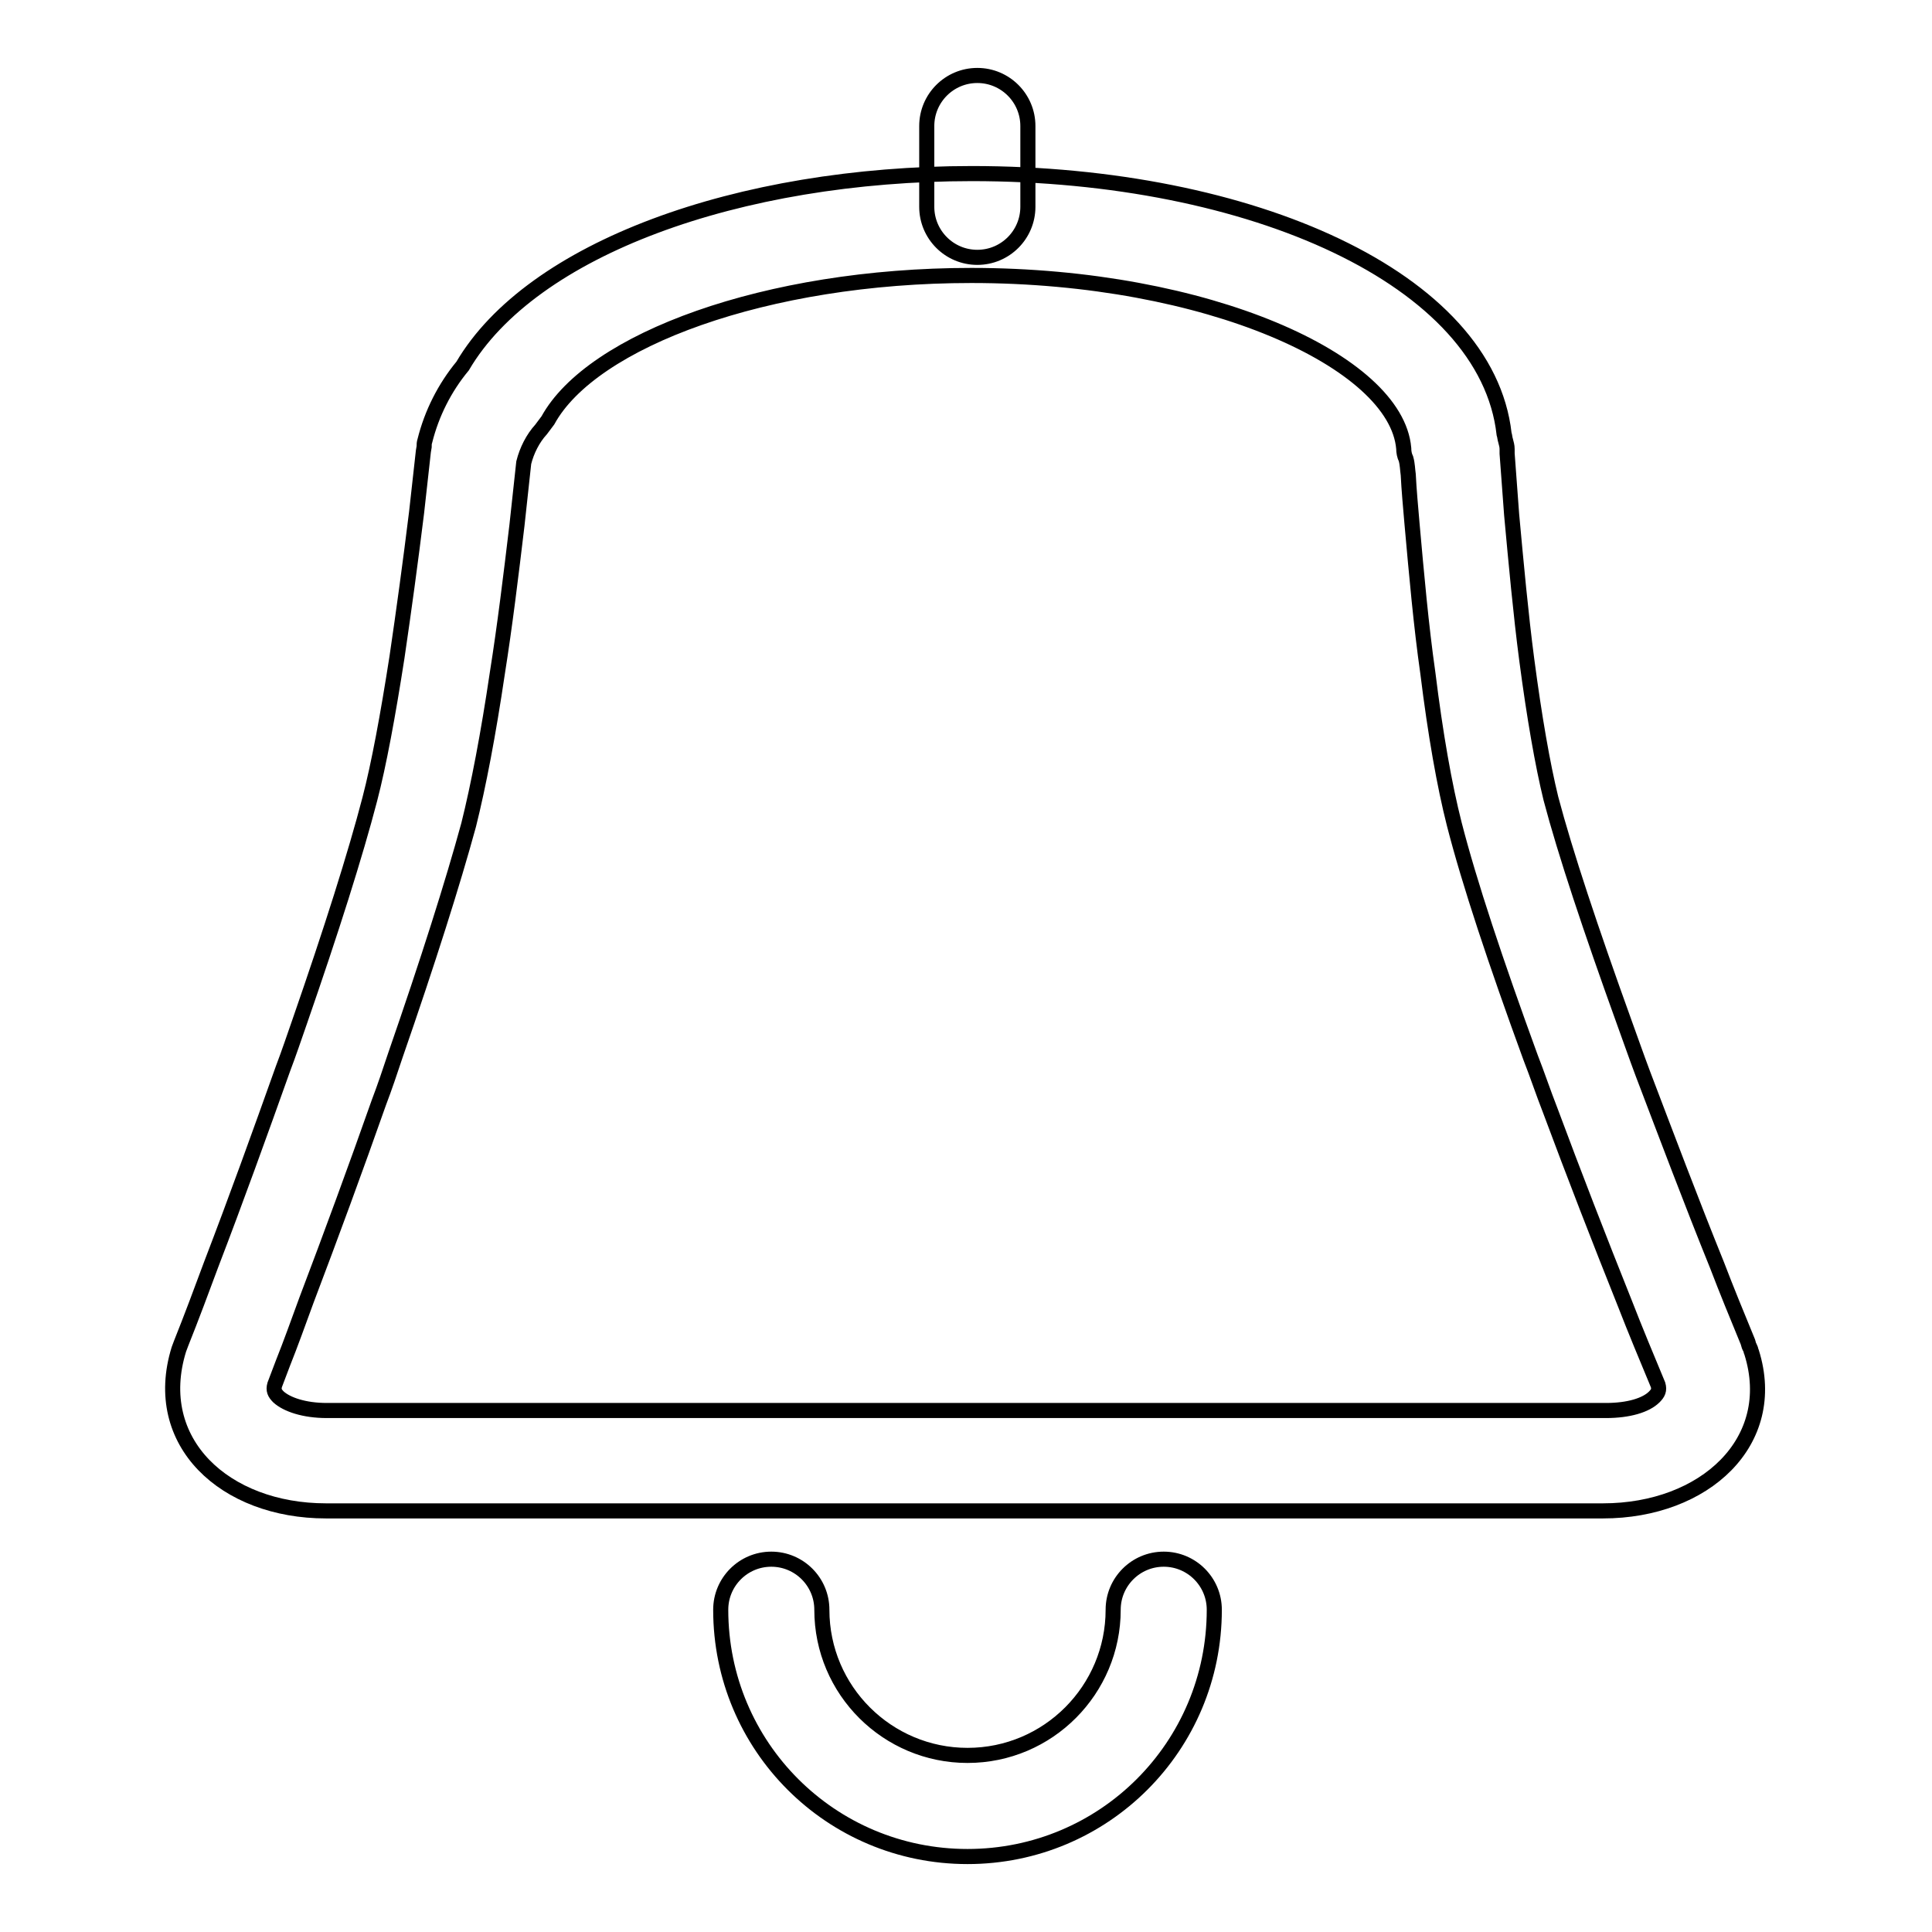
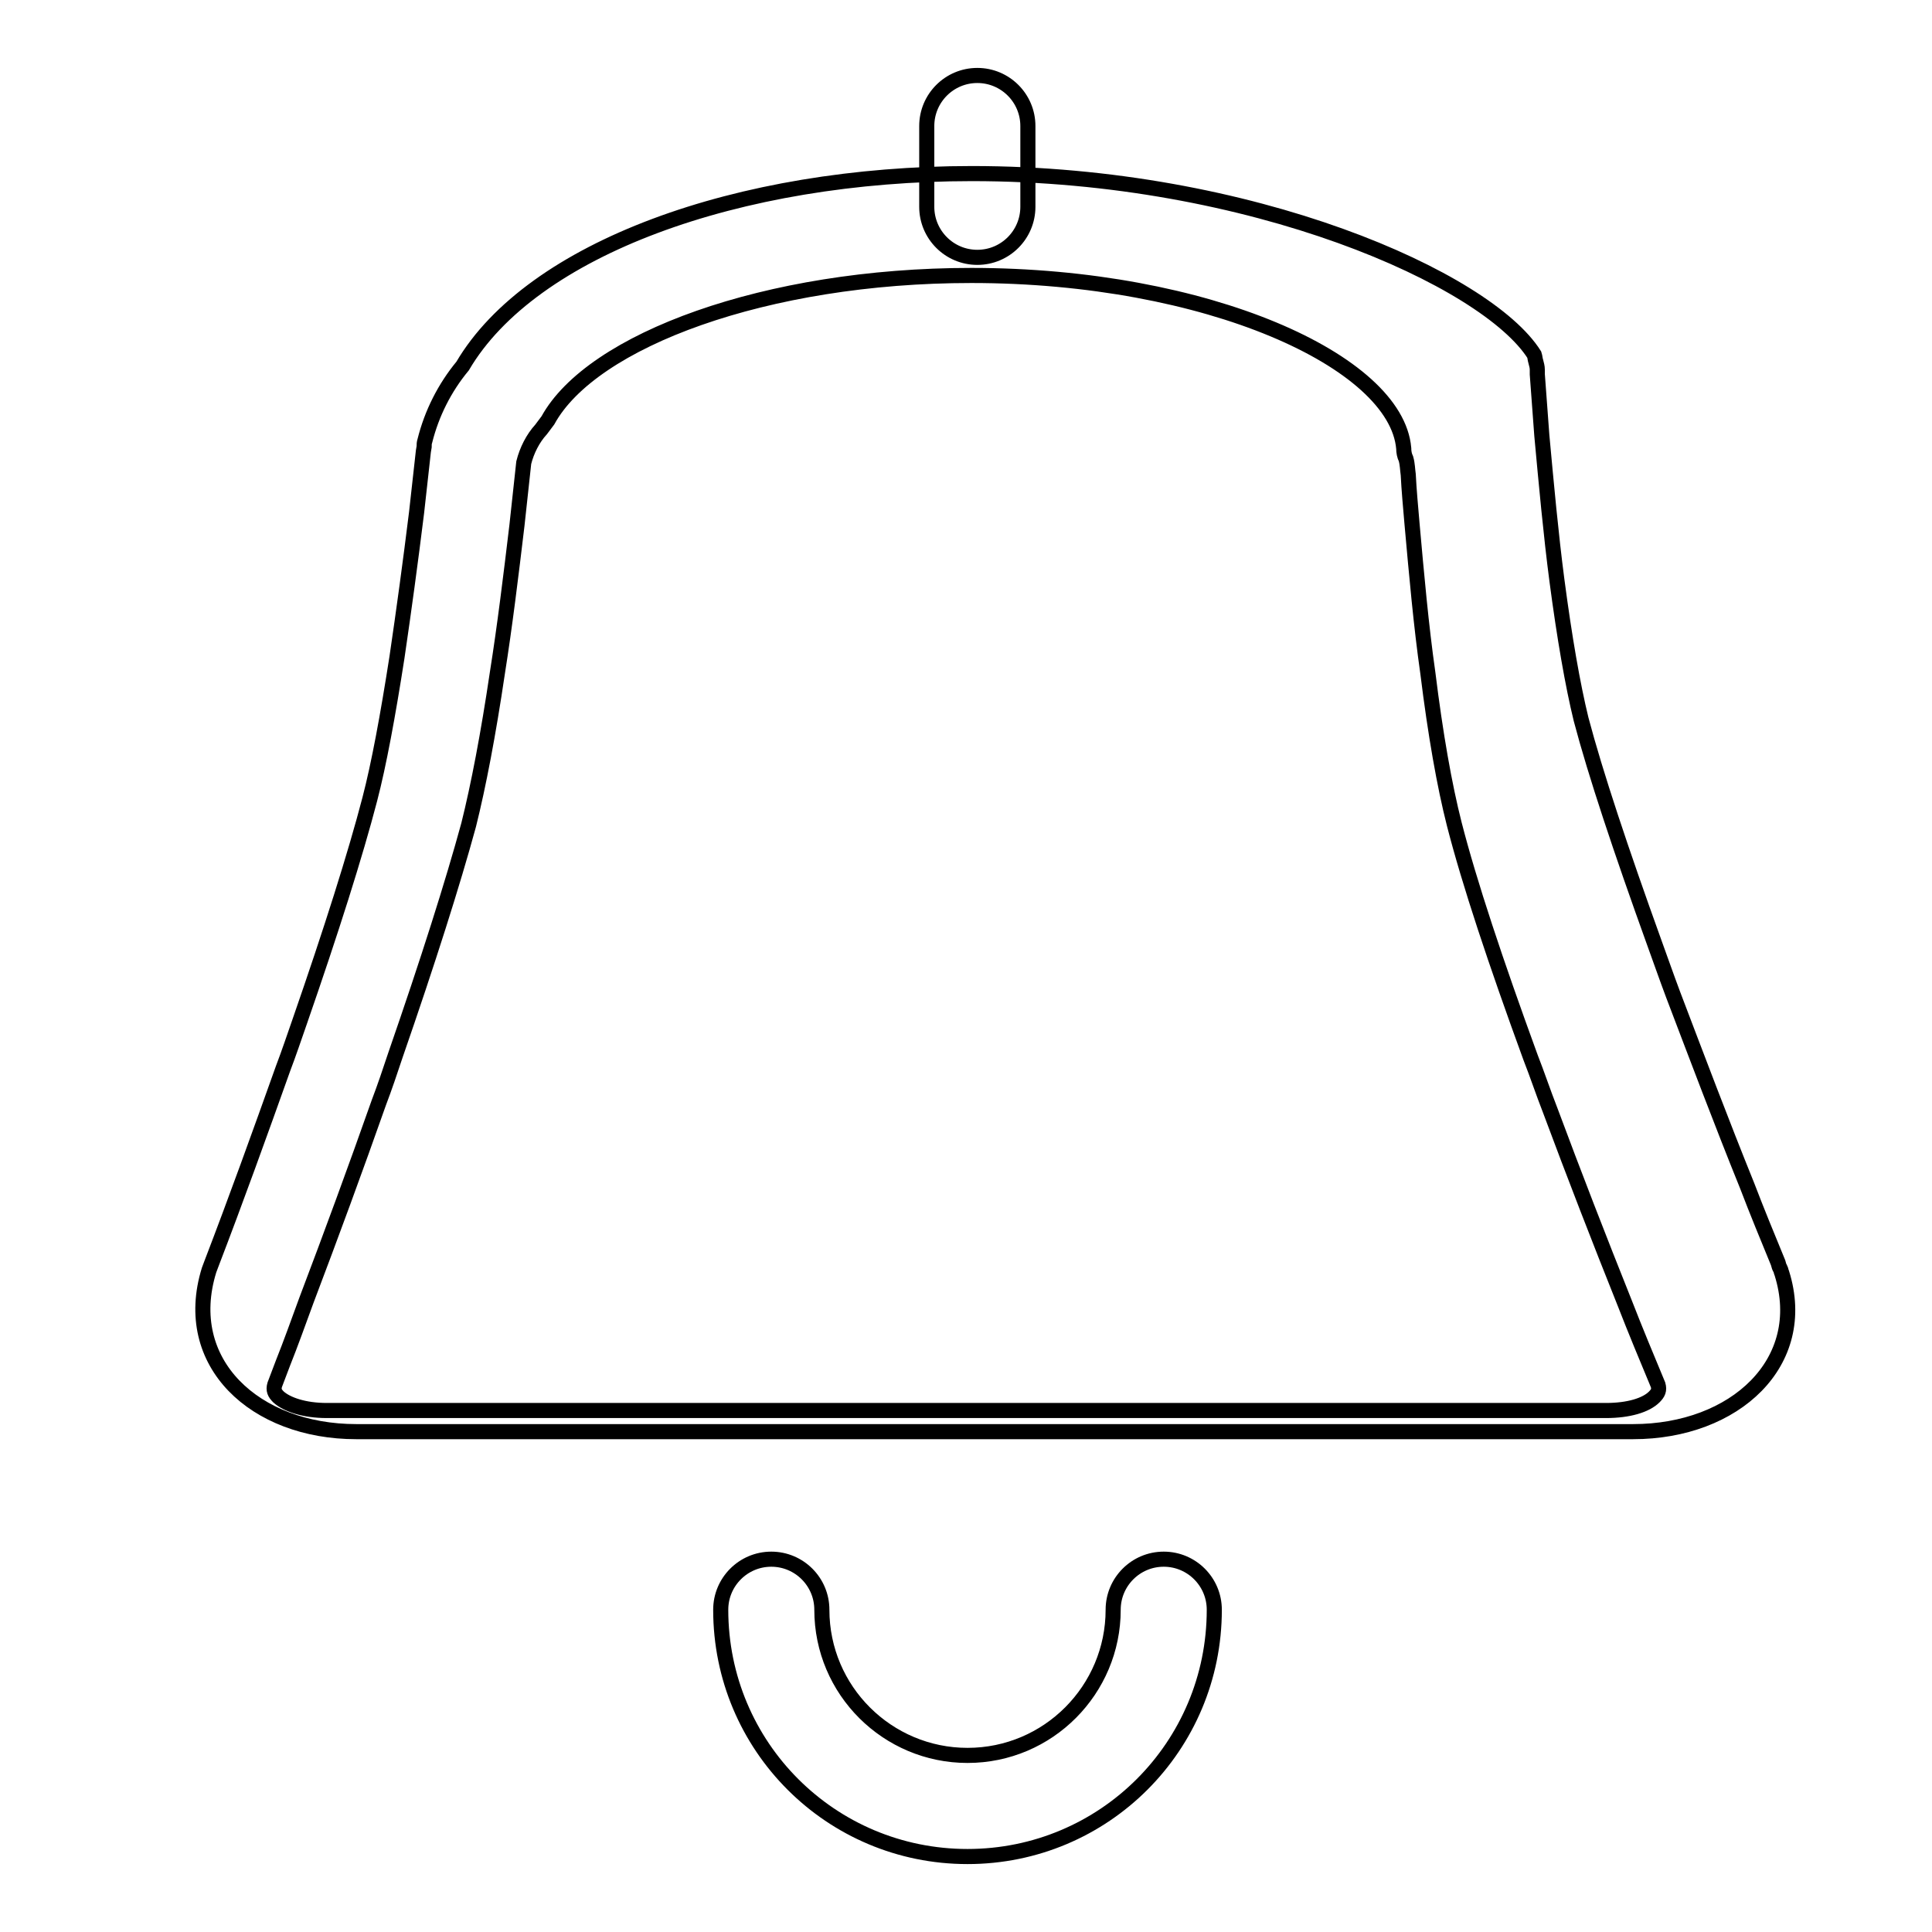
<svg xmlns="http://www.w3.org/2000/svg" version="1.1" x="0px" y="0px" viewBox="0 0 256 256" enable-background="new 0 0 256 256" xml:space="preserve">
  <g>
-     <path stroke-width="2" fill-opacity="0" stroke="#000000" d="M128.8,23c-31.1,0-58.4,10-67.5,25.5c-2.4,2.9-4.1,6.3-5,9.9c-0.1,0.3-0.1,0.5-0.1,0.8l-0.1,0.6 c-0.3,2.7-0.6,5.4-0.9,8.1c-0.8,6.5-1.7,13.1-2.6,19.2c-1.2,7.7-2.4,14.2-3.6,18.8c-1.9,7.3-5.1,17.4-9.3,29.5 c-0.7,2-1.4,4.1-2.2,6.2c-3.1,8.7-6.2,17.3-9.5,25.9c-1.3,3.5-2.6,7-4,10.5l-0.3,0.8c-3.8,12.3,6.1,21.4,19.5,21.4h169.2 c13.5,0,23.4-9.2,19.7-21c-0.1-0.2-0.1-0.4-0.2-0.6c-0.1-0.1-0.2-0.4-0.3-0.8c-1.4-3.4-2.8-6.8-4.1-10.2 c-3.4-8.4-6.6-16.9-9.8-25.3c-0.9-2.4-1.7-4.7-2.5-6.9c-4.4-12.2-7.8-22.4-9.7-29.6c-1.1-4.5-2.2-10.8-3.2-18.4 c-0.8-6.1-1.4-12.7-2-19.2c-0.2-2.7-0.4-5.4-0.6-8.1l0-0.6c0-0.4-0.1-0.7-0.2-1.1c-0.1-0.3-0.1-0.6-0.2-0.9 C197,37,165.9,23,128.8,23L128.8,23z M186.6,62.9c0.1,2,0.3,4.2,0.5,6.5c0.6,6.7,1.2,13.5,2.1,19.8c1,8.1,2.2,14.9,3.5,20 c2,7.8,5.5,18.3,10.1,30.9c0.9,2.3,1.7,4.7,2.6,7c3.2,8.6,6.5,17.1,9.9,25.6c1.4,3.6,2.9,7.2,4.4,10.8c0.2,0.7,0,1.1-0.5,1.6 c-1.1,1.1-3.4,1.8-6.4,1.8H43.3c-3,0-5.3-0.8-6.4-1.8c-0.5-0.5-0.7-0.9-0.5-1.6c0.4-1,0.7-1.9,1.1-2.9c1-2.5,2-5.3,3.1-8.3 c3.3-8.7,6.5-17.4,9.6-26.2c0.8-2.1,1.5-4.2,2.2-6.3c4.3-12.4,7.6-22.8,9.7-30.5c1.3-5.2,2.6-12,3.8-20.1c1-6.3,1.8-12.9,2.6-19.6 c0.3-2.8,0.6-5.5,0.9-8.3c0.4-1.6,1.2-3.2,2.3-4.4c0.3-0.4,0.6-0.8,0.9-1.2c5.8-10.6,28.9-19.2,56.1-19.2 c31.3,0,56.3,11.4,57.3,22.9c0,0.5,0.1,1,0.3,1.4C186.5,61.5,186.5,62.2,186.6,62.9L186.6,62.9z M122.8,16.7v10.7 c0,3.7,3,6.7,6.7,6.7c3.7,0,6.7-3,6.7-6.7c0,0,0,0,0,0V16.7c0-3.7-3-6.7-6.7-6.7C125.8,10,122.8,13,122.8,16.7z M95.5,213.3 c0,18.1,14.6,32.7,32.7,32.7c18.1,0,32.7-14.6,32.7-32.7c0-3.7-3-6.7-6.7-6.7c-3.7,0-6.7,3-6.7,6.7c0,10.6-8.6,19.3-19.3,19.3 c-10.6,0-19.3-8.6-19.3-19.3c0-3.7-3-6.7-6.7-6.7C98.5,206.6,95.5,209.6,95.5,213.3z" />
+     <path stroke-width="2" fill-opacity="0" stroke="#000000" d="M128.8,23c-31.1,0-58.4,10-67.5,25.5c-2.4,2.9-4.1,6.3-5,9.9c-0.1,0.3-0.1,0.5-0.1,0.8l-0.1,0.6 c-0.3,2.7-0.6,5.4-0.9,8.1c-0.8,6.5-1.7,13.1-2.6,19.2c-1.2,7.7-2.4,14.2-3.6,18.8c-1.9,7.3-5.1,17.4-9.3,29.5 c-0.7,2-1.4,4.1-2.2,6.2c-3.1,8.7-6.2,17.3-9.5,25.9l-0.3,0.8c-3.8,12.3,6.1,21.4,19.5,21.4h169.2 c13.5,0,23.4-9.2,19.7-21c-0.1-0.2-0.1-0.4-0.2-0.6c-0.1-0.1-0.2-0.4-0.3-0.8c-1.4-3.4-2.8-6.8-4.1-10.2 c-3.4-8.4-6.6-16.9-9.8-25.3c-0.9-2.4-1.7-4.7-2.5-6.9c-4.4-12.2-7.8-22.4-9.7-29.6c-1.1-4.5-2.2-10.8-3.2-18.4 c-0.8-6.1-1.4-12.7-2-19.2c-0.2-2.7-0.4-5.4-0.6-8.1l0-0.6c0-0.4-0.1-0.7-0.2-1.1c-0.1-0.3-0.1-0.6-0.2-0.9 C197,37,165.9,23,128.8,23L128.8,23z M186.6,62.9c0.1,2,0.3,4.2,0.5,6.5c0.6,6.7,1.2,13.5,2.1,19.8c1,8.1,2.2,14.9,3.5,20 c2,7.8,5.5,18.3,10.1,30.9c0.9,2.3,1.7,4.7,2.6,7c3.2,8.6,6.5,17.1,9.9,25.6c1.4,3.6,2.9,7.2,4.4,10.8c0.2,0.7,0,1.1-0.5,1.6 c-1.1,1.1-3.4,1.8-6.4,1.8H43.3c-3,0-5.3-0.8-6.4-1.8c-0.5-0.5-0.7-0.9-0.5-1.6c0.4-1,0.7-1.9,1.1-2.9c1-2.5,2-5.3,3.1-8.3 c3.3-8.7,6.5-17.4,9.6-26.2c0.8-2.1,1.5-4.2,2.2-6.3c4.3-12.4,7.6-22.8,9.7-30.5c1.3-5.2,2.6-12,3.8-20.1c1-6.3,1.8-12.9,2.6-19.6 c0.3-2.8,0.6-5.5,0.9-8.3c0.4-1.6,1.2-3.2,2.3-4.4c0.3-0.4,0.6-0.8,0.9-1.2c5.8-10.6,28.9-19.2,56.1-19.2 c31.3,0,56.3,11.4,57.3,22.9c0,0.5,0.1,1,0.3,1.4C186.5,61.5,186.5,62.2,186.6,62.9L186.6,62.9z M122.8,16.7v10.7 c0,3.7,3,6.7,6.7,6.7c3.7,0,6.7-3,6.7-6.7c0,0,0,0,0,0V16.7c0-3.7-3-6.7-6.7-6.7C125.8,10,122.8,13,122.8,16.7z M95.5,213.3 c0,18.1,14.6,32.7,32.7,32.7c18.1,0,32.7-14.6,32.7-32.7c0-3.7-3-6.7-6.7-6.7c-3.7,0-6.7,3-6.7,6.7c0,10.6-8.6,19.3-19.3,19.3 c-10.6,0-19.3-8.6-19.3-19.3c0-3.7-3-6.7-6.7-6.7C98.5,206.6,95.5,209.6,95.5,213.3z" />
  </g>
</svg>